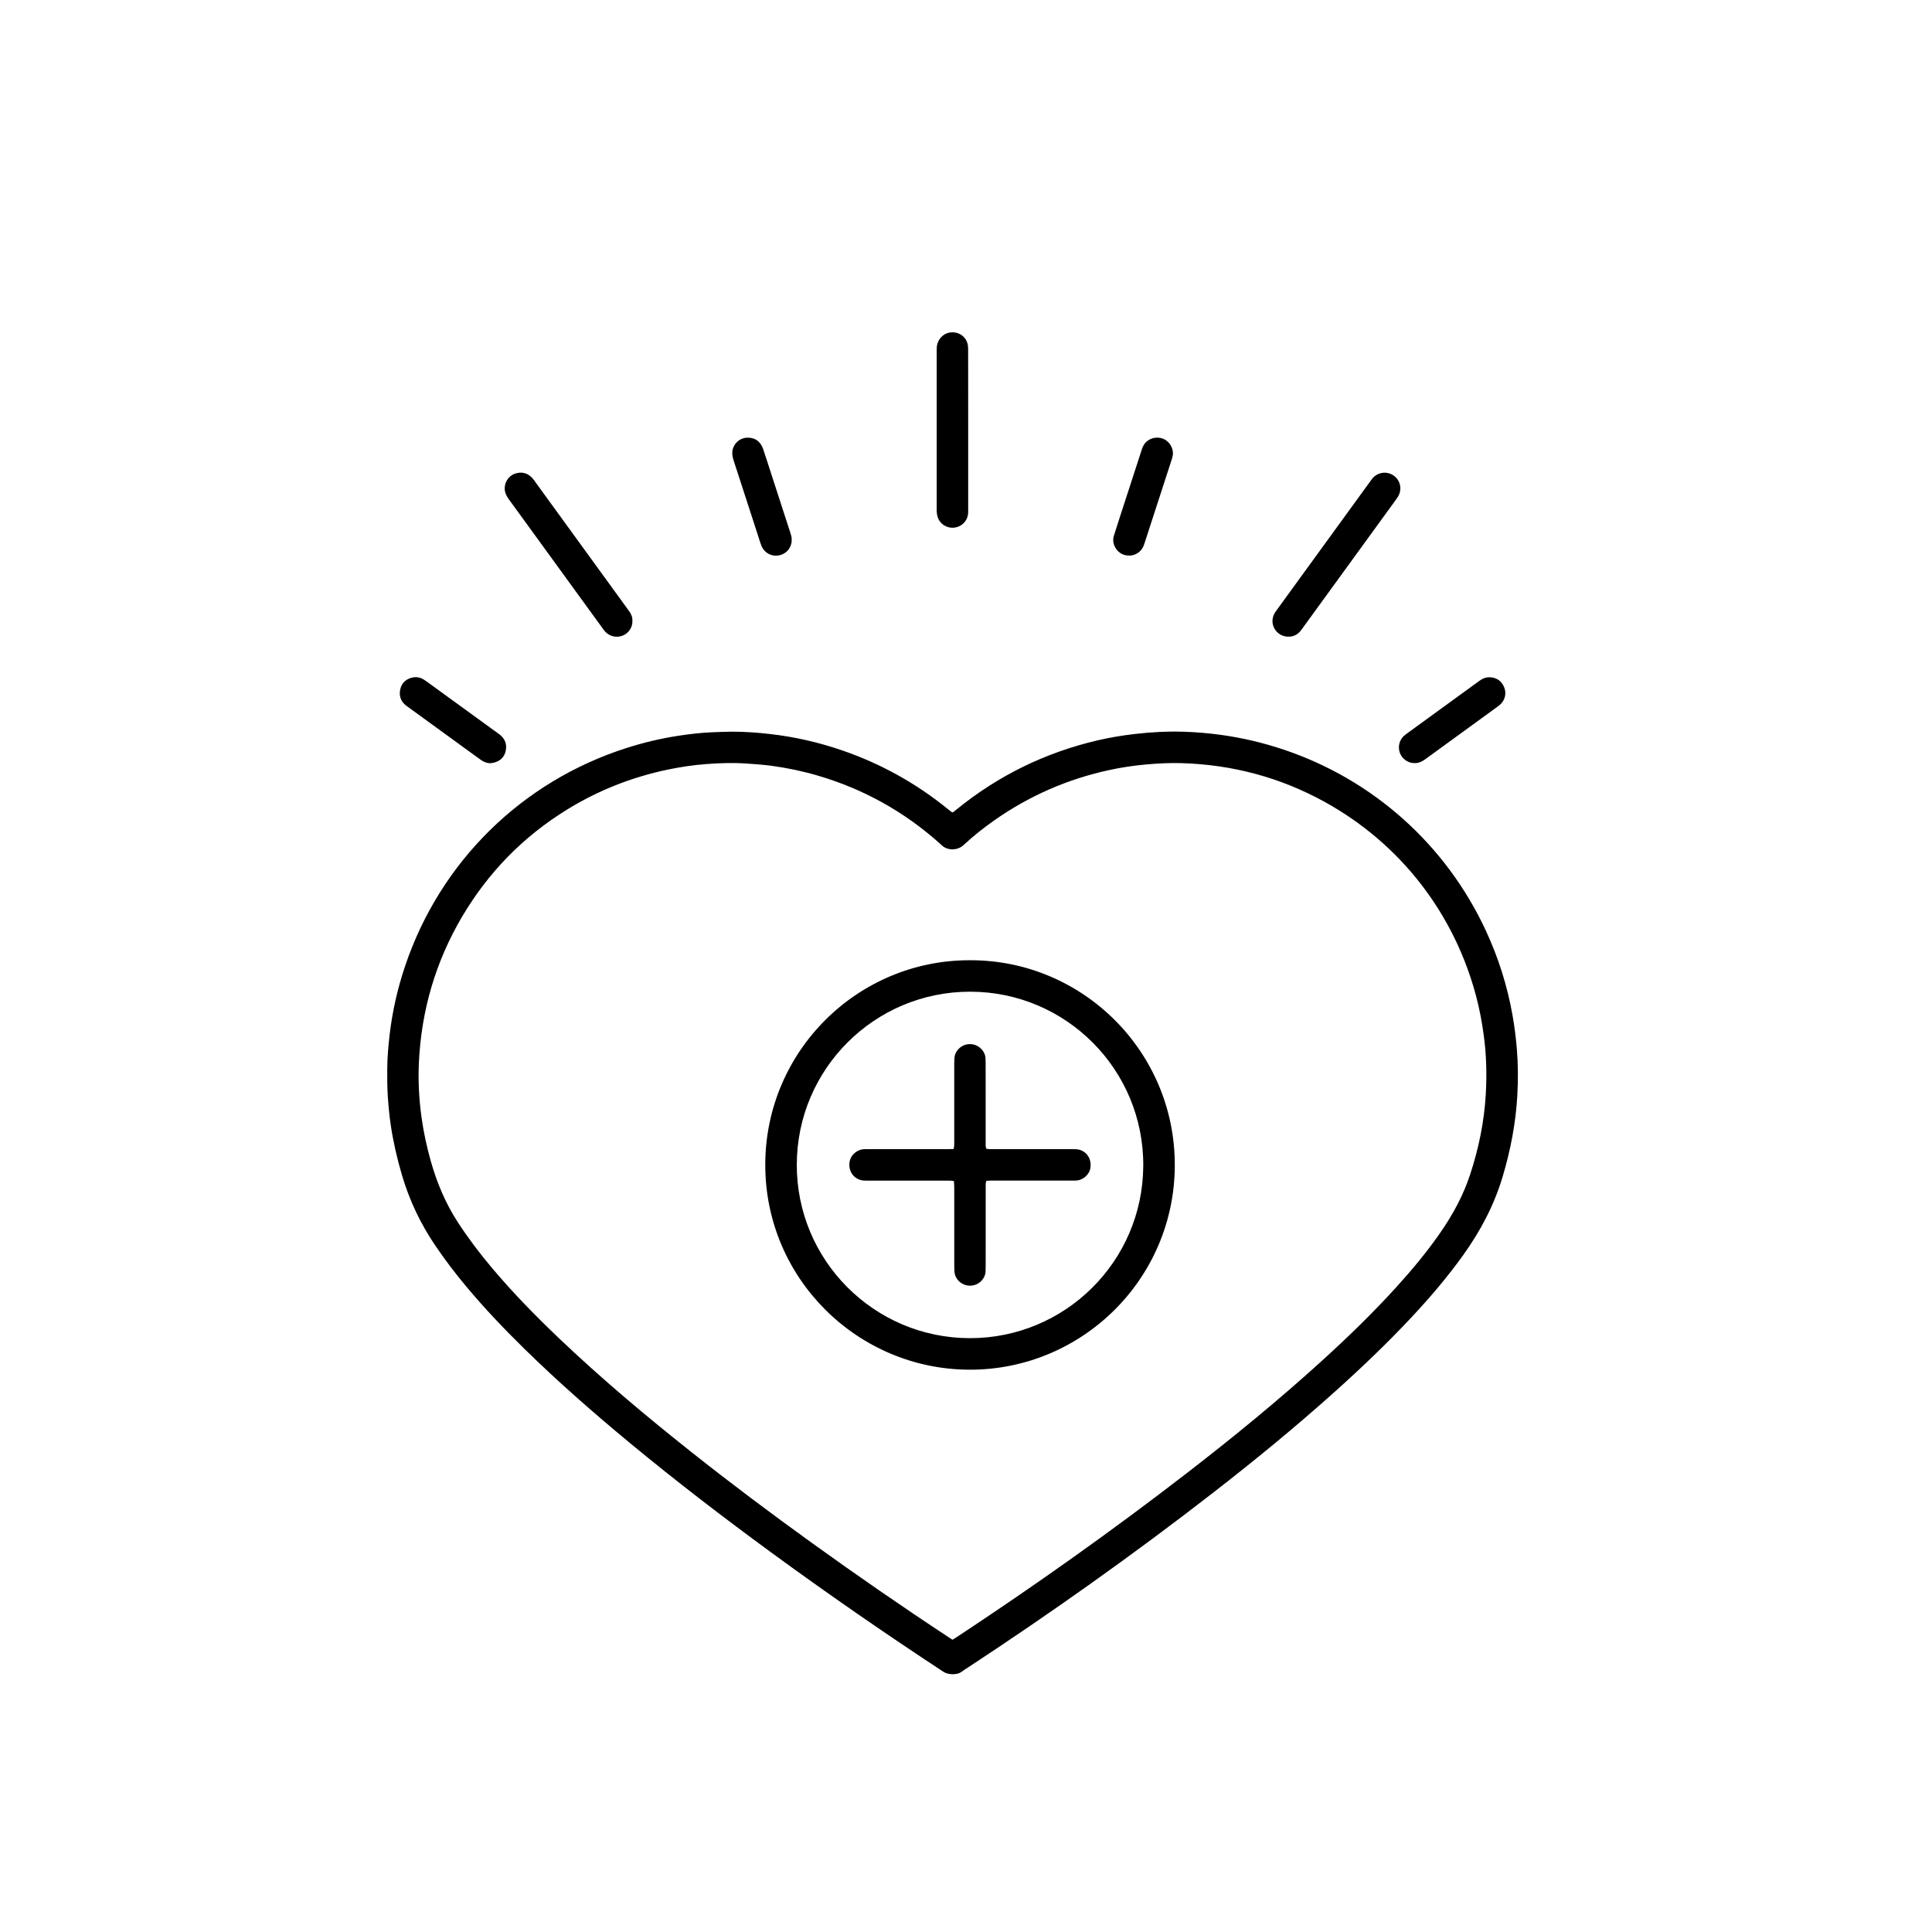
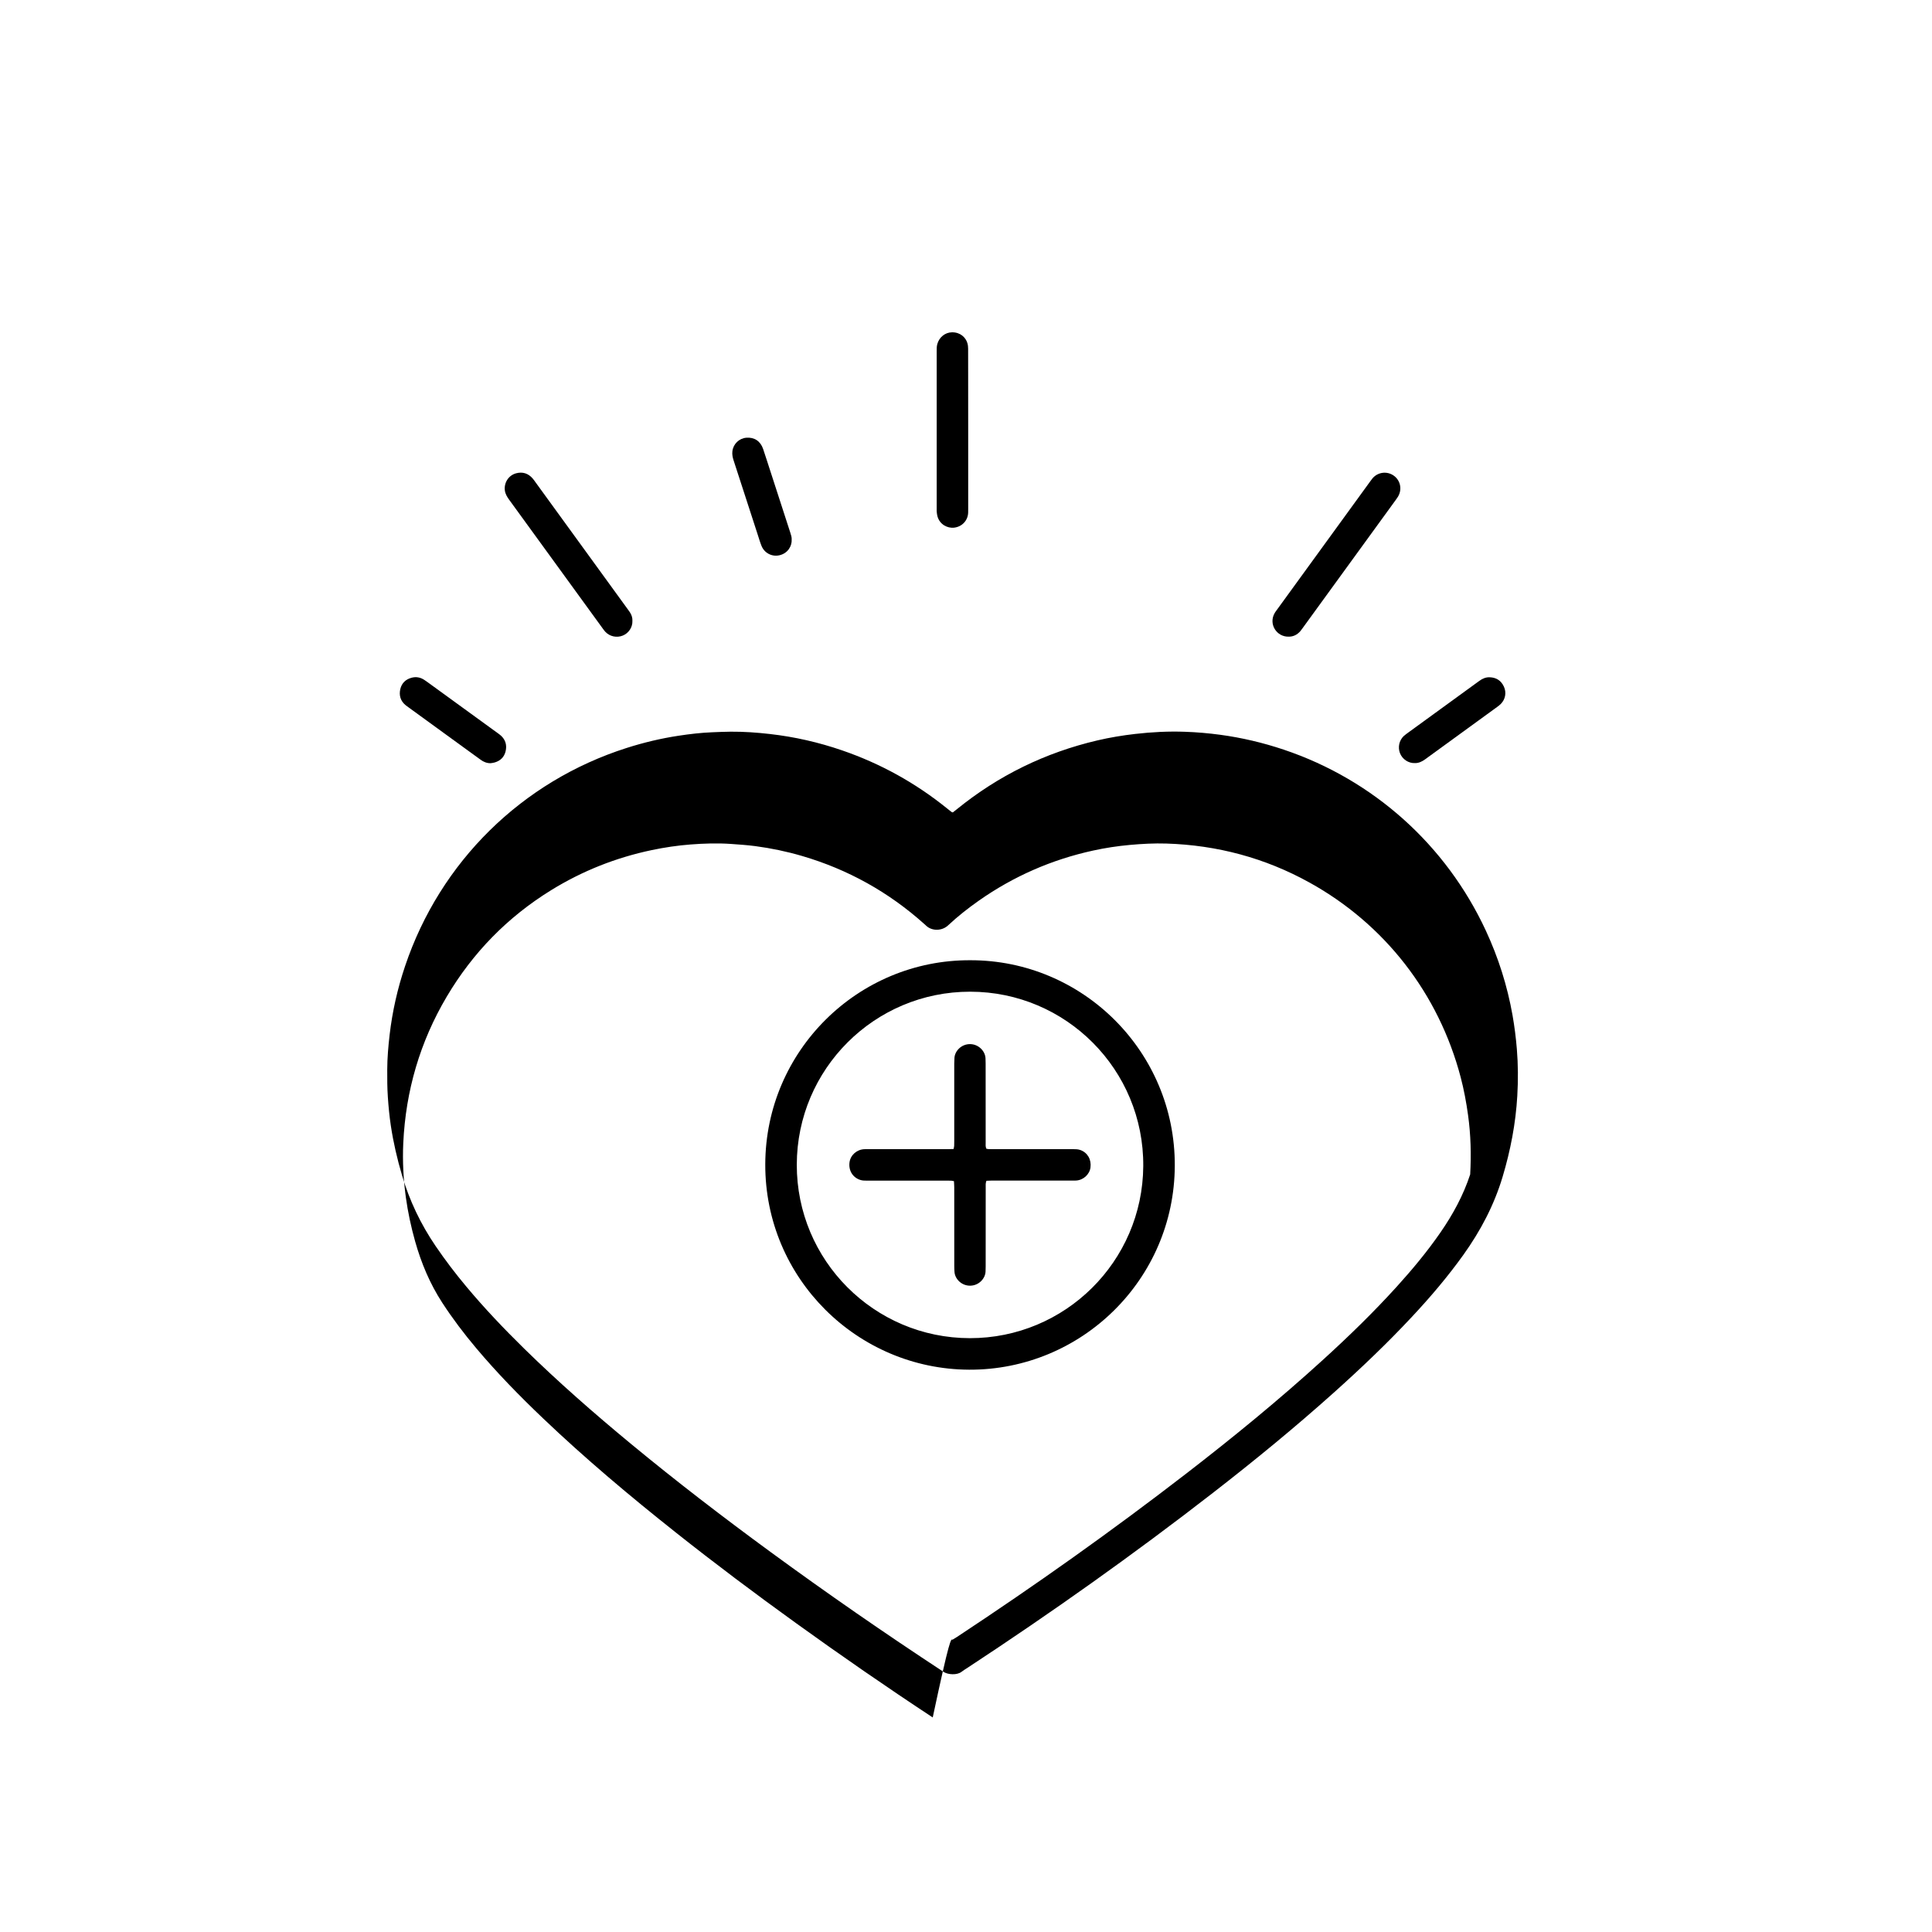
<svg xmlns="http://www.w3.org/2000/svg" version="1.1" id="Layer_1" x="0px" y="0px" viewBox="0 0 600 600" style="enable-background:new 0 0 600 600;" xml:space="preserve">
  <style type="text/css"> .st0{fill:#FFFFFF;} </style>
  <g>
-     <path d="M295.9,252.31c0.44-0.35,0.86-0.68,1.28-1.01c12.91-10.48,27.48-17.59,43.66-21.37c3.86-0.9,7.77-1.55,11.71-2 c5.15-0.59,10.3-0.86,15.48-0.67c3.65,0.13,7.29,0.44,10.91,0.93c6.73,0.91,13.3,2.46,19.74,4.62 c27.81,9.34,50.39,29.56,62.76,56.2c3.9,8.41,6.68,17.17,8.29,26.29c0.61,3.47,1.05,6.95,1.34,10.46c0.4,4.85,0.42,9.71,0.14,14.56 c-0.49,8.57-2.11,16.95-4.57,25.17c-2.64,8.81-6.86,16.79-12.19,24.24c-4.87,6.79-10.26,13.13-15.96,19.22 c-7.7,8.25-15.87,16.02-24.27,23.55c-12.09,10.83-24.64,21.11-37.46,31.06c-24.65,19.14-50.09,37.18-76.17,54.31 c-0.67,0.44-1.37,0.85-2,1.34c-1.34,1.04-4.14,0.93-5.57,0c-18.22-11.96-36.14-24.36-53.72-37.23 c-14.78-10.82-29.31-21.97-43.43-33.64c-11.41-9.43-22.54-19.18-33.11-29.54c-6.27-6.15-12.32-12.51-17.96-19.26 c-3.38-4.04-6.56-8.22-9.52-12.57c-4.62-6.79-8.12-14.11-10.44-22c-1.49-5.05-2.68-10.16-3.46-15.36c-0.44-2.95-0.73-5.92-0.93-8.9 c-0.2-2.85-0.2-5.7-0.19-8.55c0.01-3.61,0.33-7.21,0.74-10.79c0.85-7.28,2.46-14.39,4.8-21.33c10.88-32.39,36.28-57.39,68.82-67.76 c5.27-1.68,10.63-2.96,16.1-3.79c3.48-0.53,6.97-0.94,10.49-1.08c1.91-0.07,3.83-0.17,5.74-0.18c4.06-0.03,8.1,0.26,12.13,0.72 c7.69,0.87,15.18,2.58,22.49,5.1c11.91,4.1,22.77,10.11,32.57,18.03c0.45,0.36,0.9,0.72,1.36,1.08 C295.58,252.18,295.67,252.21,295.9,252.31z M295.81,509.23c0.48-0.3,0.94-0.57,1.38-0.86c24.34-16.05,48.1-32.9,71.18-50.72 c14.58-11.25,28.82-22.9,42.44-35.3c7.98-7.26,15.72-14.77,22.97-22.77c4.85-5.35,9.47-10.9,13.58-16.85 c3.87-5.6,7.09-11.51,9.22-18.01c2.66-8.13,4.37-16.44,4.85-24.97c0.34-6.15,0.19-12.29-0.66-18.41c-0.55-3.98-1.28-7.91-2.3-11.79 c-6.83-25.93-23.56-47.51-46.98-60.46c-13.81-7.64-28.66-11.6-44.43-12.09c-3.79-0.12-7.57,0.09-11.35,0.43 c-3.82,0.35-7.6,0.92-11.35,1.74c-12.87,2.81-24.71,7.98-35.49,15.54c-3.36,2.36-6.58,4.89-9.58,7.7c-1.92,1.8-5.09,1.83-6.9,0.02 c-0.16-0.16-0.33-0.3-0.5-0.45c-11.06-9.91-23.72-16.95-37.98-21.13c-4.75-1.39-9.59-2.4-14.49-3.05c-2.52-0.33-5.05-0.5-7.58-0.68 c-4.19-0.29-8.38-0.15-12.55,0.17c-4.04,0.31-8.05,0.91-12.02,1.74c-11.14,2.34-21.56,6.47-31.24,12.44 c-13.53,8.35-24.34,19.4-32.44,33.08c-8.3,14.03-12.75,29.24-13.5,45.51c-0.26,5.62,0.04,11.23,0.8,16.8 c0.64,4.64,1.62,9.2,2.89,13.71c1.9,6.73,4.57,13.1,8.39,18.99c3.21,4.94,6.76,9.63,10.55,14.13c6.5,7.72,13.53,14.92,20.83,21.87 c13.08,12.46,26.9,24.07,41.04,35.29c12.29,9.75,24.84,19.16,37.57,28.33c13.92,10.03,28.03,19.79,42.36,29.22 C294.92,508.69,295.34,508.93,295.81,509.23z" />
+     <path d="M295.9,252.31c0.44-0.35,0.86-0.68,1.28-1.01c12.91-10.48,27.48-17.59,43.66-21.37c3.86-0.9,7.77-1.55,11.71-2 c5.15-0.59,10.3-0.86,15.48-0.67c3.65,0.13,7.29,0.44,10.91,0.93c6.73,0.91,13.3,2.46,19.74,4.62 c27.81,9.34,50.39,29.56,62.76,56.2c3.9,8.41,6.68,17.17,8.29,26.29c0.61,3.47,1.05,6.95,1.34,10.46c0.4,4.85,0.42,9.71,0.14,14.56 c-0.49,8.57-2.11,16.95-4.57,25.17c-2.64,8.81-6.86,16.79-12.19,24.24c-4.87,6.79-10.26,13.13-15.96,19.22 c-7.7,8.25-15.87,16.02-24.27,23.55c-12.09,10.83-24.64,21.11-37.46,31.06c-24.65,19.14-50.09,37.18-76.17,54.31 c-0.67,0.44-1.37,0.85-2,1.34c-1.34,1.04-4.14,0.93-5.57,0c-18.22-11.96-36.14-24.36-53.72-37.23 c-14.78-10.82-29.31-21.97-43.43-33.64c-11.41-9.43-22.54-19.18-33.11-29.54c-6.27-6.15-12.32-12.51-17.96-19.26 c-3.38-4.04-6.56-8.22-9.52-12.57c-4.62-6.79-8.12-14.11-10.44-22c-1.49-5.05-2.68-10.16-3.46-15.36c-0.44-2.95-0.73-5.92-0.93-8.9 c-0.2-2.85-0.2-5.7-0.19-8.55c0.01-3.61,0.33-7.21,0.74-10.79c0.85-7.28,2.46-14.39,4.8-21.33c10.88-32.39,36.28-57.39,68.82-67.76 c5.27-1.68,10.63-2.96,16.1-3.79c3.48-0.53,6.97-0.94,10.49-1.08c1.91-0.07,3.83-0.17,5.74-0.18c4.06-0.03,8.1,0.26,12.13,0.72 c7.69,0.87,15.18,2.58,22.49,5.1c11.91,4.1,22.77,10.11,32.57,18.03c0.45,0.36,0.9,0.72,1.36,1.08 C295.58,252.18,295.67,252.21,295.9,252.31z M295.81,509.23c0.48-0.3,0.94-0.57,1.38-0.86c24.34-16.05,48.1-32.9,71.18-50.72 c14.58-11.25,28.82-22.9,42.44-35.3c7.98-7.26,15.72-14.77,22.97-22.77c4.85-5.35,9.47-10.9,13.58-16.85 c3.87-5.6,7.09-11.51,9.22-18.01c0.34-6.15,0.19-12.29-0.66-18.41c-0.55-3.98-1.28-7.91-2.3-11.79 c-6.83-25.93-23.56-47.51-46.98-60.46c-13.81-7.64-28.66-11.6-44.43-12.09c-3.79-0.12-7.57,0.09-11.35,0.43 c-3.82,0.35-7.6,0.92-11.35,1.74c-12.87,2.81-24.71,7.98-35.49,15.54c-3.36,2.36-6.58,4.89-9.58,7.7c-1.92,1.8-5.09,1.83-6.9,0.02 c-0.16-0.16-0.33-0.3-0.5-0.45c-11.06-9.91-23.72-16.95-37.98-21.13c-4.75-1.39-9.59-2.4-14.49-3.05c-2.52-0.33-5.05-0.5-7.58-0.68 c-4.19-0.29-8.38-0.15-12.55,0.17c-4.04,0.31-8.05,0.91-12.02,1.74c-11.14,2.34-21.56,6.47-31.24,12.44 c-13.53,8.35-24.34,19.4-32.44,33.08c-8.3,14.03-12.75,29.24-13.5,45.51c-0.26,5.62,0.04,11.23,0.8,16.8 c0.64,4.64,1.62,9.2,2.89,13.71c1.9,6.73,4.57,13.1,8.39,18.99c3.21,4.94,6.76,9.63,10.55,14.13c6.5,7.72,13.53,14.92,20.83,21.87 c13.08,12.46,26.9,24.07,41.04,35.29c12.29,9.75,24.84,19.16,37.57,28.33c13.92,10.03,28.03,19.79,42.36,29.22 C294.92,508.69,295.34,508.93,295.81,509.23z" />
    <path d="M300.68,133.54c0,8.15,0,16.3,0,24.46c0,0.4,0.01,0.8-0.01,1.2c-0.08,2.47-1.93,4.43-4.46,4.68 c-1.9,0.18-4.33-0.91-5.07-3.51c-0.13-0.47-0.18-0.96-0.23-1.44c-0.03-0.31-0.01-0.62-0.01-0.93c0-16.3,0-32.61,0-48.91 c0-0.76-0.02-1.51,0.19-2.25c0.59-2.1,2.41-3.62,4.59-3.64c2.6-0.02,4.26,1.64,4.76,3.39c0.16,0.55,0.22,1.14,0.22,1.71 c0.02,2.76,0.01,5.52,0.01,8.29C300.68,122.22,300.68,127.88,300.68,133.54z" />
    <path d="M400.22,197.72c-3.75,0.11-6.32-3.91-4.37-7.31c0.18-0.31,0.39-0.6,0.6-0.88c9.68-13.33,19.37-26.67,29.06-40 c0.24-0.32,0.47-0.65,0.72-0.96c1.67-1.98,4.52-2.34,6.62-0.85c2.09,1.49,2.66,4.3,1.3,6.54c-0.21,0.34-0.45,0.67-0.68,0.99 c-9.66,13.3-19.32,26.59-28.98,39.89c-0.21,0.29-0.41,0.58-0.64,0.85C402.87,197.13,401.63,197.74,400.22,197.72z" />
    <path d="M196.4,192.81c0.08,2.06-1.23,3.86-2.98,4.57c-1.86,0.76-4.03,0.31-5.41-1.15c-0.27-0.29-0.51-0.61-0.75-0.94 c-9.71-13.37-19.42-26.74-29.14-40.1c-0.63-0.87-1.18-1.76-1.33-2.87c-0.31-2.32,1.08-4.68,3.48-5.33 c2.03-0.55,3.78,0.01,5.16,1.61c0.35,0.4,0.65,0.85,0.96,1.28c9.53,13.12,19.06,26.23,28.58,39.35c0.21,0.29,0.42,0.57,0.62,0.87 C196.15,190.95,196.45,191.86,196.4,192.81z" />
    <path d="M439.4,236.98c-1.95,0.09-3.88-1.16-4.62-3.07c-0.73-1.88-0.25-4.01,1.23-5.39c0.23-0.21,0.48-0.4,0.73-0.58 c7.56-5.5,15.12-10.99,22.68-16.49c0.96-0.7,2-1.16,3.21-1.12c2.07,0.07,3.56,1.04,4.42,2.91c0.84,1.81,0.47,3.89-0.91,5.32 c-0.34,0.35-0.73,0.65-1.12,0.94c-7.49,5.45-14.98,10.88-22.46,16.33C441.6,236.52,440.58,237.02,439.4,236.98z" />
    <path d="M152.35,237.02c-1.18,0.01-2.19-0.41-3.11-1.09c-1.73-1.26-3.46-2.51-5.19-3.77c-5.7-4.14-11.39-8.28-17.09-12.42 c-0.36-0.26-0.73-0.52-1.07-0.8c-1.55-1.32-2.01-3.04-1.57-4.95c0.43-1.83,1.66-3.02,3.49-3.51c1.41-0.38,2.74-0.14,3.96,0.67 c0.78,0.52,1.53,1.08,2.29,1.63c6.81,4.95,13.63,9.9,20.44,14.85c0.36,0.26,0.73,0.52,1.06,0.82c1.46,1.32,1.9,3,1.46,4.86 c-0.42,1.79-1.6,2.94-3.36,3.47C153.23,236.92,152.78,236.95,152.35,237.02z" />
-     <path d="M350.63,172.53c-3.43,0.07-5.58-3.39-4.72-6.1c0.63-1.99,1.27-3.98,1.91-5.97c2.22-6.85,4.45-13.71,6.68-20.56 c0.12-0.38,0.24-0.77,0.4-1.13c0.97-2.13,3.15-3.21,5.52-2.76c2.03,0.39,3.67,2.28,3.84,4.43c0.06,0.77-0.13,1.5-0.36,2.23 c-0.57,1.78-1.16,3.55-1.73,5.33c-2.23,6.85-4.46,13.71-6.68,20.56c-0.1,0.3-0.19,0.59-0.3,0.88 C354.44,171.42,352.43,172.63,350.63,172.53z" />
    <path d="M245.86,167.56c0.12,1.93-1.13,4.29-3.83,4.89c-2.32,0.52-4.65-0.71-5.54-2.93c-0.45-1.11-0.78-2.27-1.15-3.41 c-2.5-7.7-5-15.39-7.5-23.09c-0.31-0.94-0.51-1.88-0.39-2.88c0.26-2.25,2.08-4.02,4.33-4.2c2.48-0.2,4.38,1.05,5.21,3.48 c0.81,2.4,1.57,4.82,2.36,7.23c2.03,6.26,4.06,12.52,6.09,18.78C245.65,166.15,245.92,166.86,245.86,167.56z" />
    <path d="M301.35,298.21c34.85-0.05,63.64,28.36,63.49,63.84c-0.15,35.36-29.04,63.48-63.89,63.32 c-34.64-0.16-63.39-28.33-63.29-63.79C237.76,326.26,266.55,298.05,301.35,298.21z M301.2,415.58 c29.54,0.02,53.64-23.78,53.85-53.42c0.21-29.93-23.97-54.16-53.75-54.18c-29.75-0.02-53.79,24.06-53.85,53.69 C247.38,391.39,271.45,415.54,301.2,415.58z" />
    <path d="M306.34,366.7c-0.3,0.78-0.22,1.41-0.22,2.03c-0.01,8.2,0,16.4-0.01,24.6c0,0.53-0.02,1.07-0.04,1.6 c-0.1,2.11-2.05,4.32-4.77,4.35c-2.68,0.03-4.71-2.08-4.87-4.24c-0.05-0.62-0.07-1.25-0.07-1.87c0-8.15,0-16.31-0.01-24.46 c0-0.62-0.06-1.23-0.09-1.89c-0.34-0.06-0.59-0.13-0.84-0.15c-0.4-0.02-0.8-0.01-1.2-0.01c-8.33,0-16.67,0-25,0 c-0.71,0-1.41,0-2.11-0.24c-2.32-0.78-3.62-2.93-3.28-5.46c0.3-2.24,2.27-3.98,4.61-4.07c0.45-0.02,0.89-0.01,1.34-0.01 c8.24,0,16.49,0,24.73,0c0.53,0,1.06-0.02,1.63-0.04c0.08-0.38,0.17-0.67,0.19-0.97c0.03-0.49,0.02-0.98,0.02-1.47 c0-8.02,0-16.04,0-24.06c0-0.62,0.03-1.25,0.07-1.87c0.16-2.09,2.16-4.25,4.89-4.21c2.59,0.04,4.63,2.14,4.75,4.38 c0.03,0.53,0.04,1.07,0.04,1.6c0,8.2,0,16.4,0.01,24.6c0,0.62-0.09,1.25,0.21,1.91c0.23,0.04,0.48,0.11,0.74,0.12 c0.44,0.02,0.89,0.01,1.34,0.01c8.29,0,16.58,0,24.87,0c0.76,0,1.51,0.01,2.24,0.27c2.23,0.8,3.47,2.93,3.15,5.42 c-0.28,2.17-2.23,3.94-4.48,4.06c-0.44,0.03-0.89,0.01-1.34,0.01c-8.29,0-16.58,0-24.87,0 C307.44,366.67,306.92,366.69,306.34,366.7z" />
  </g>
</svg>